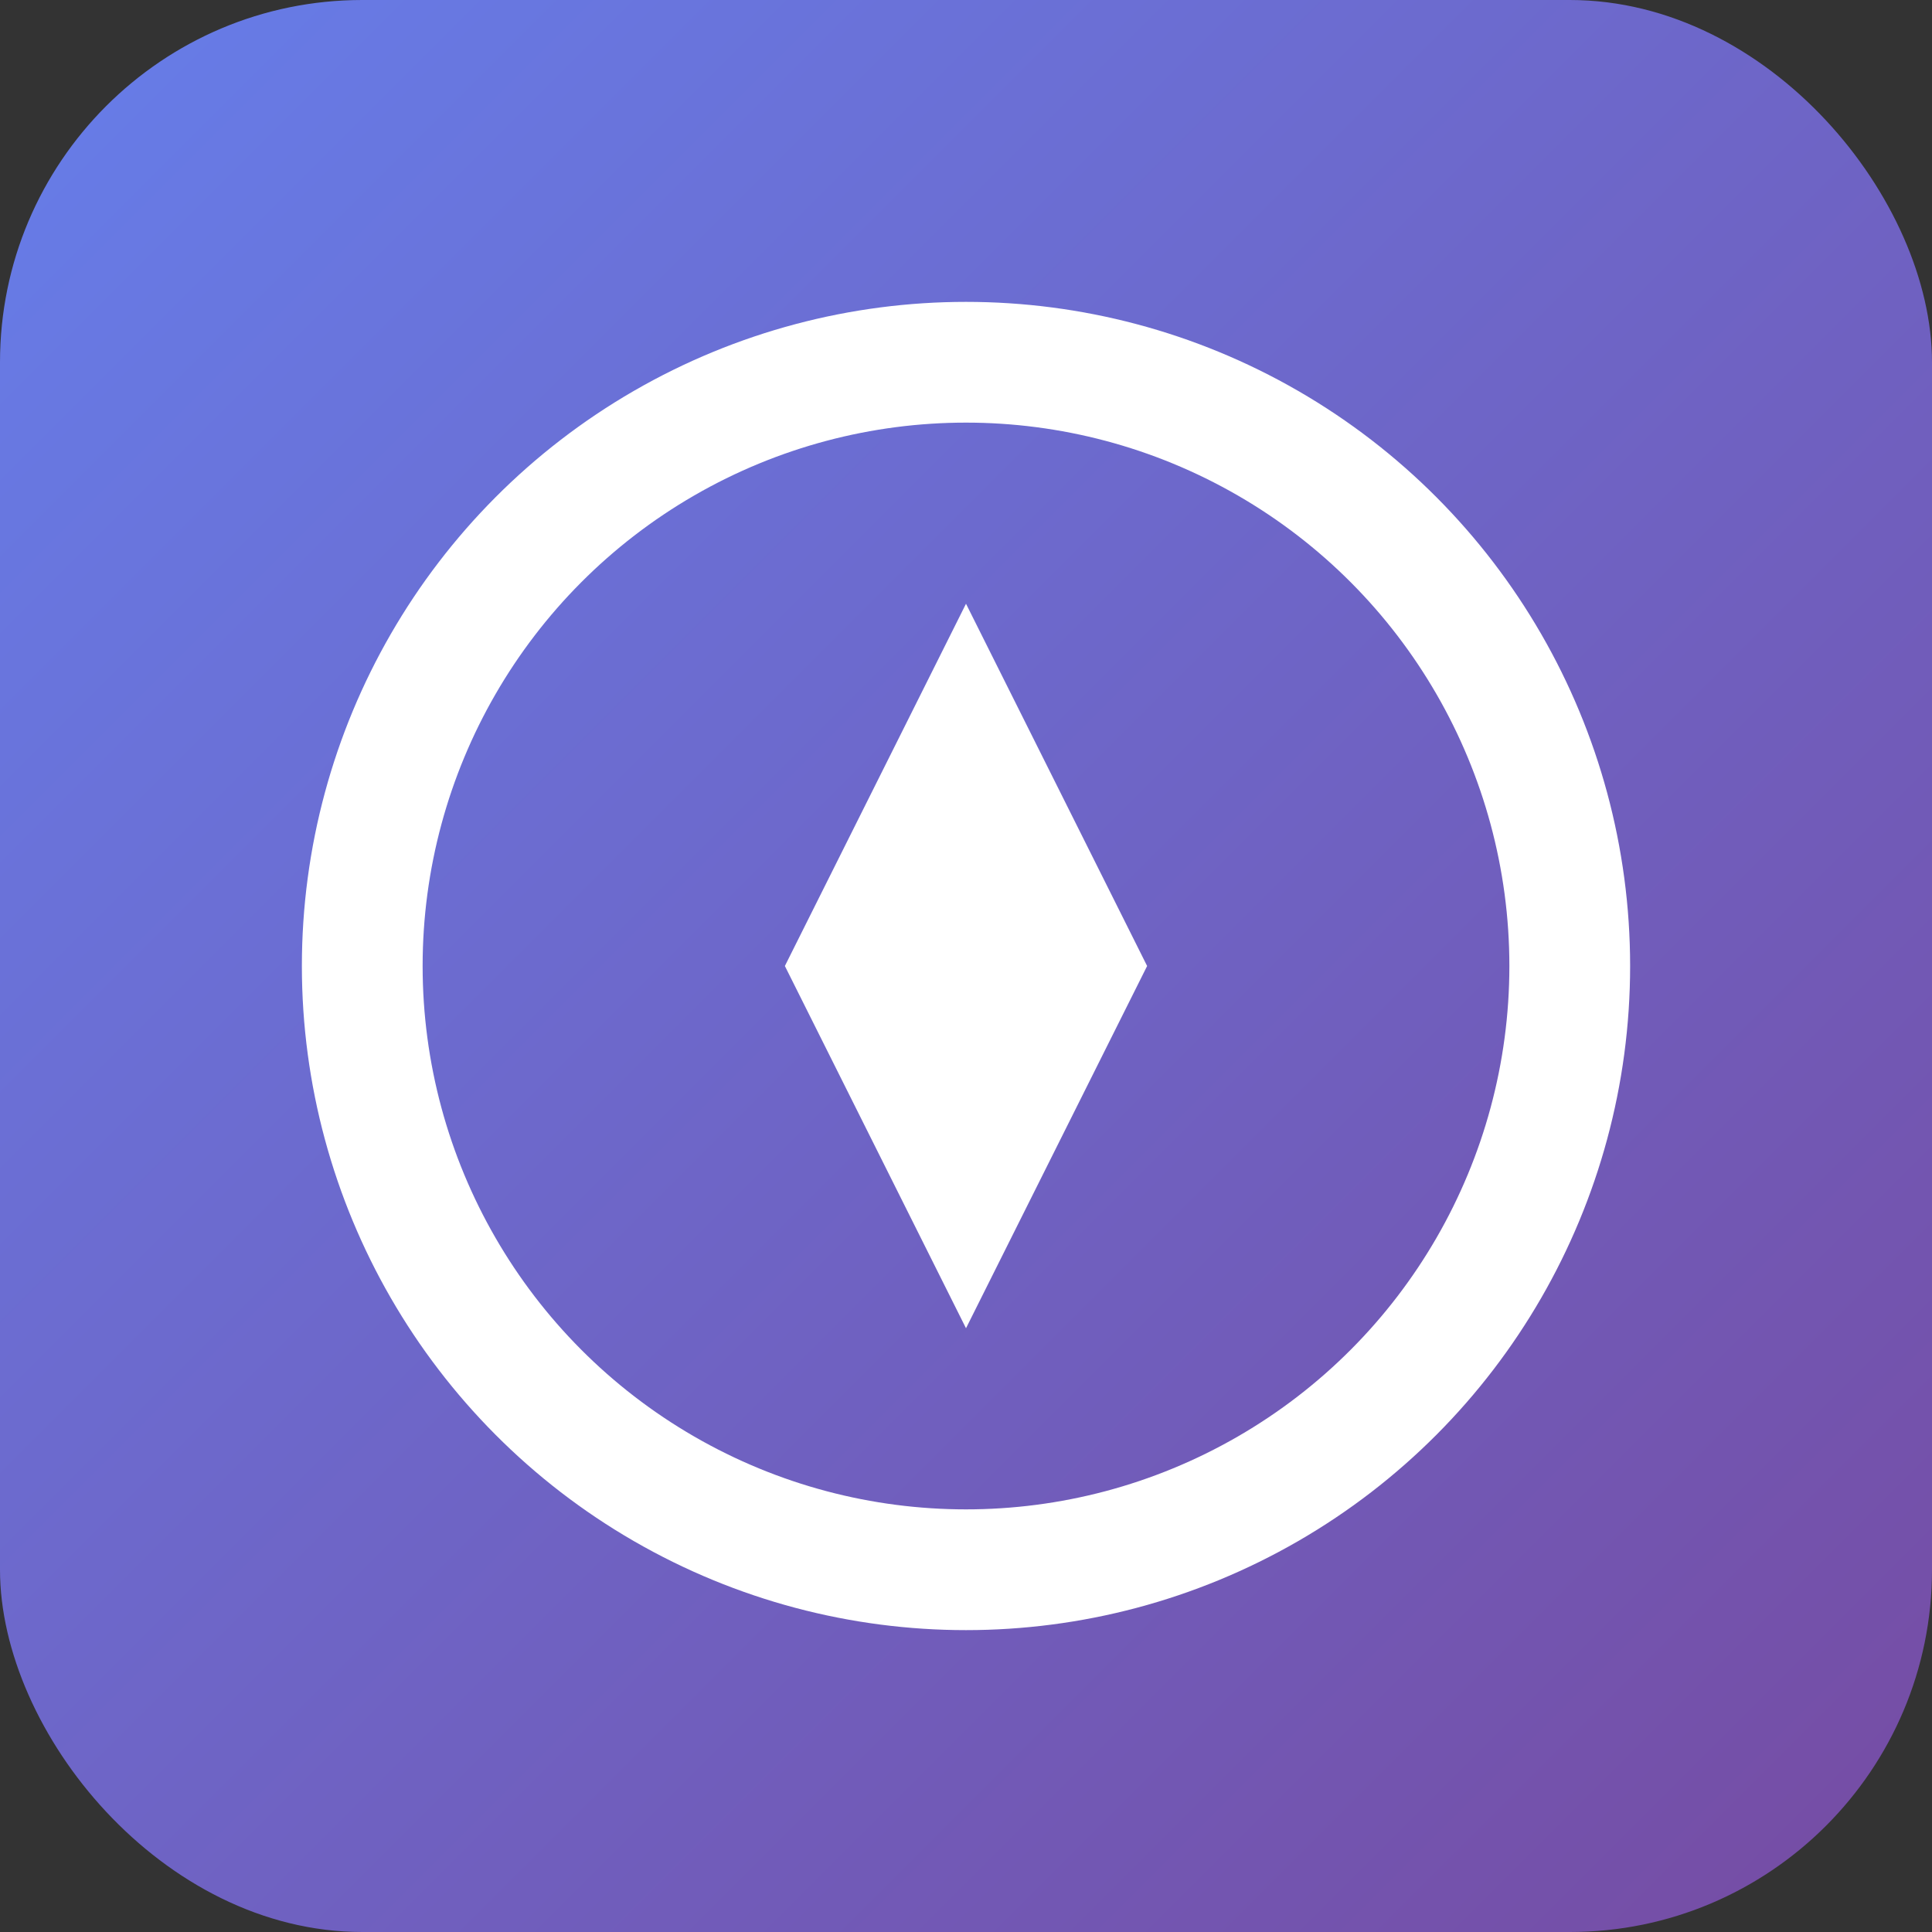
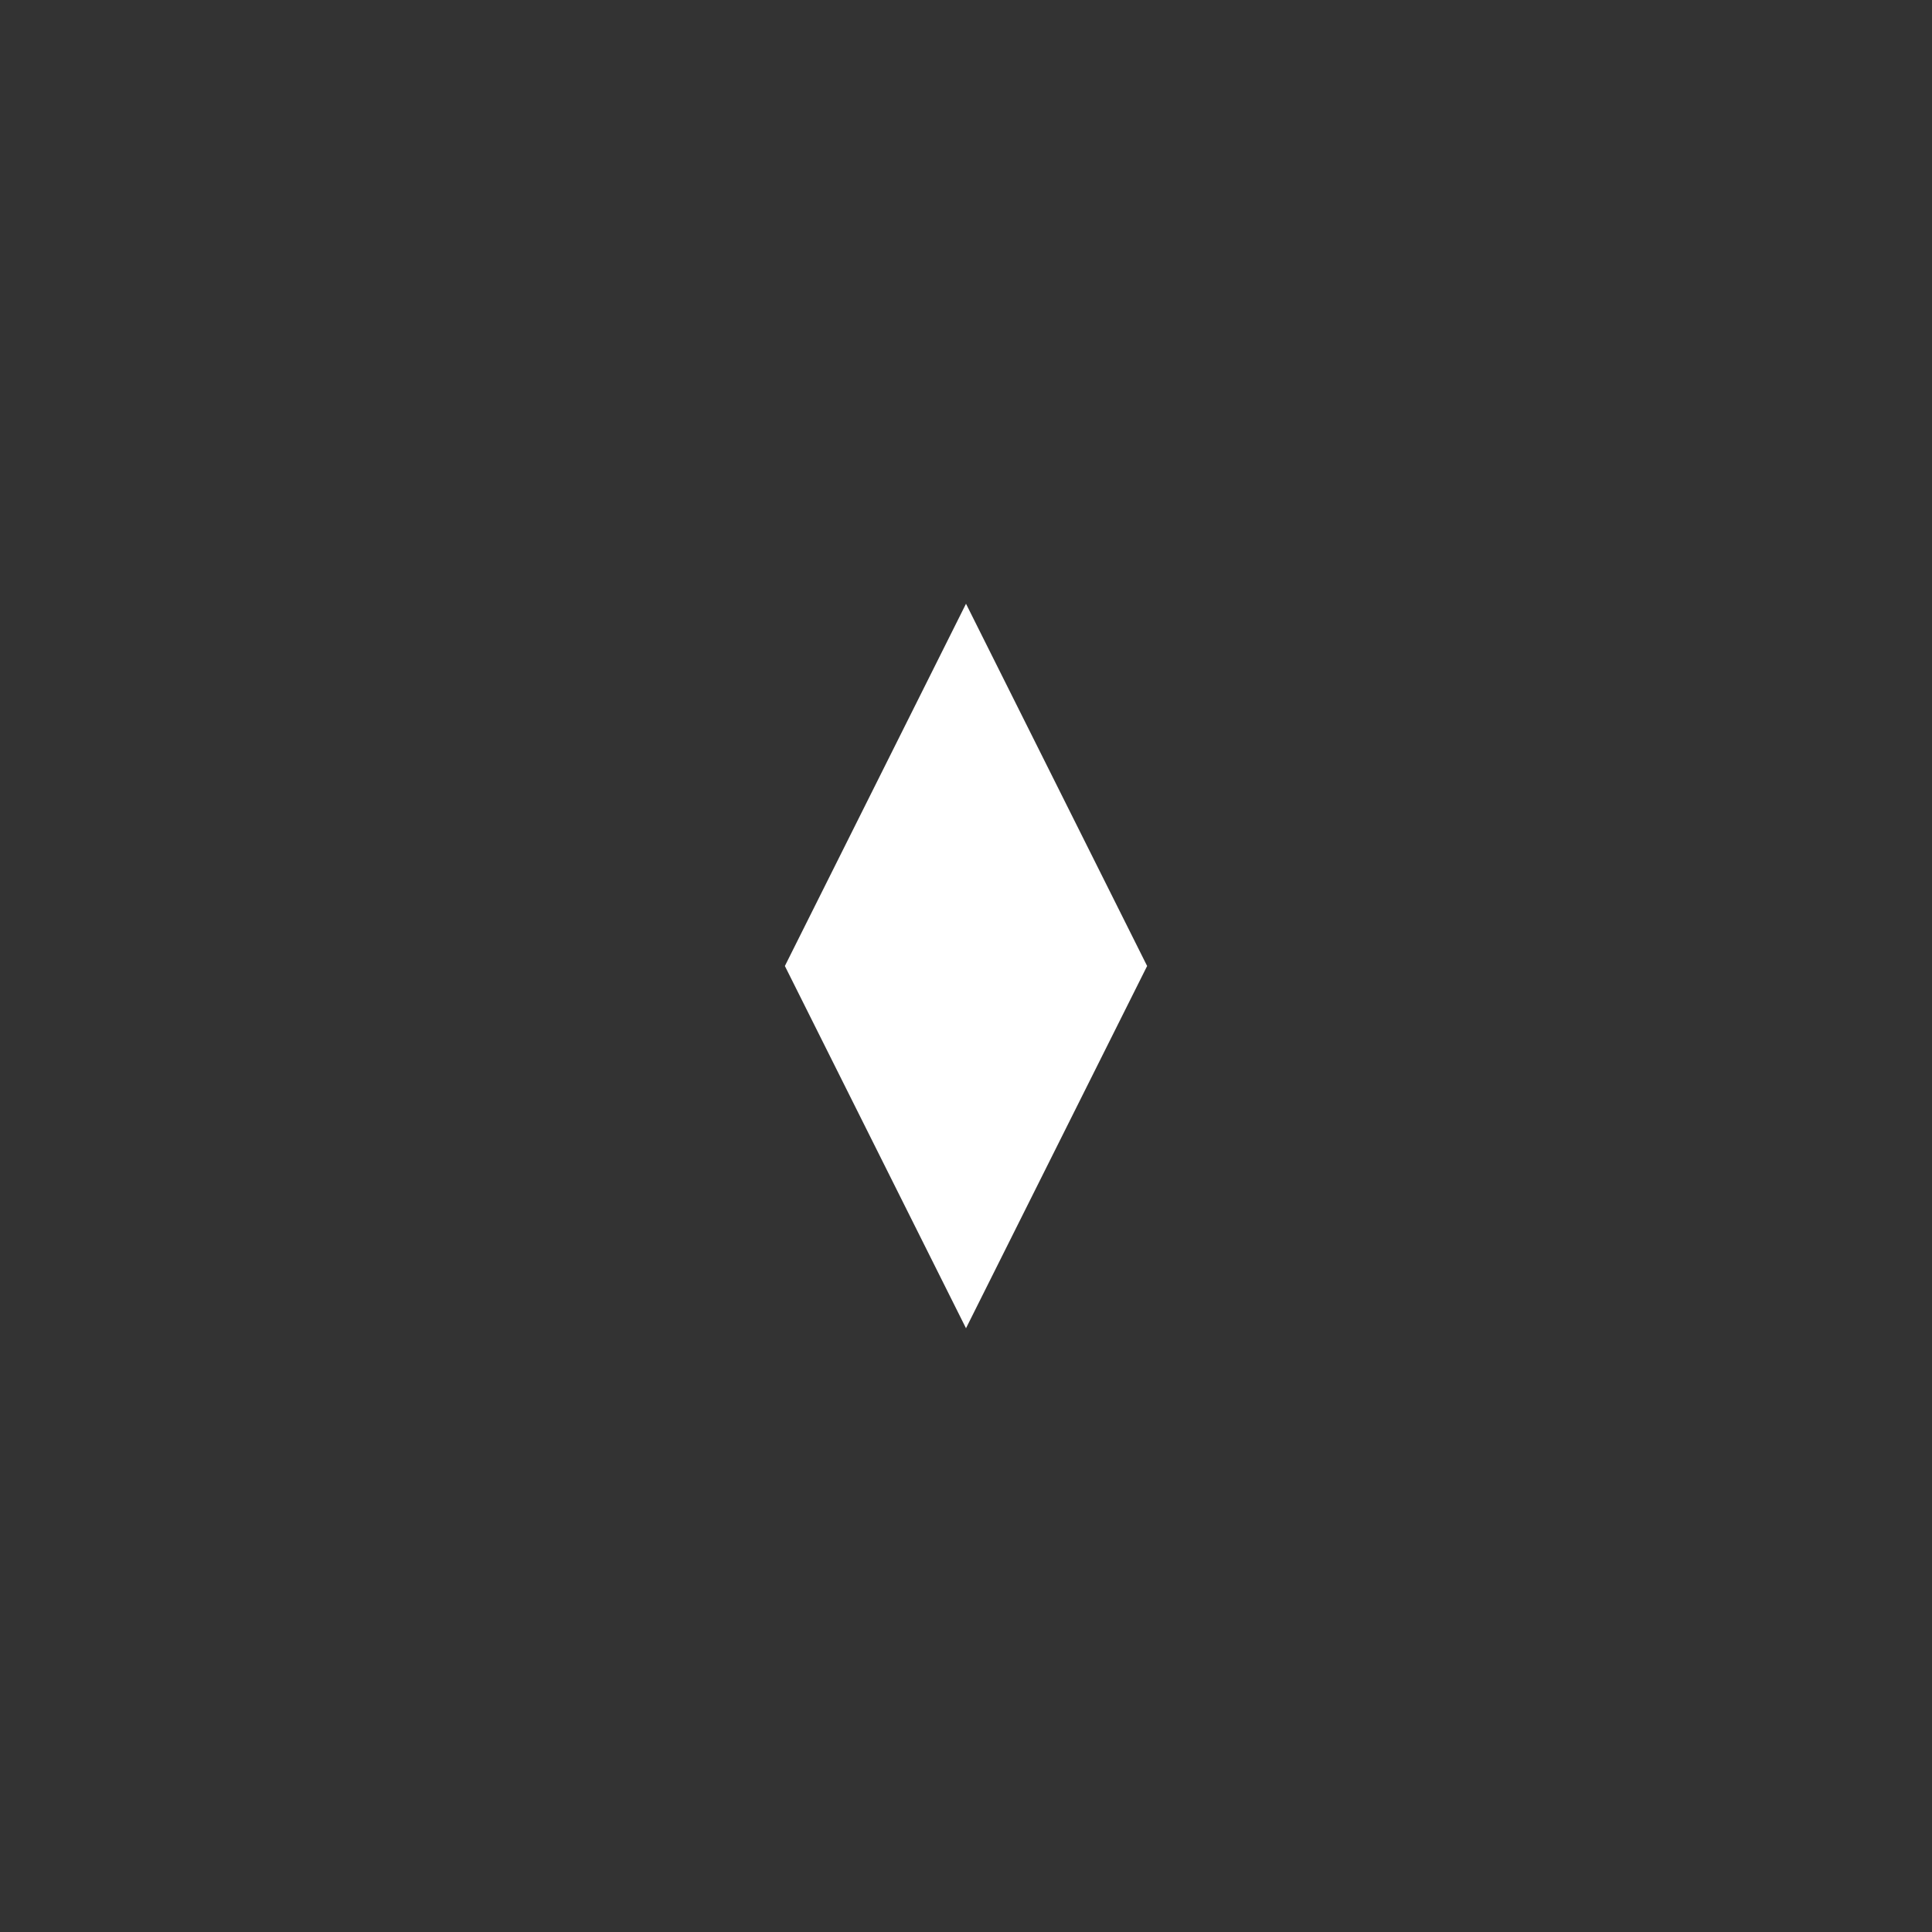
<svg xmlns="http://www.w3.org/2000/svg" width="32" height="32">
  <rect width="100%" height="100%" fill="#333333" stroke="none" />
  <defs>
    <linearGradient id="grad" x1="0%" y1="0%" x2="100%" y2="100%">
      <stop offset="0%" style="stop-color:rgb(102,126,234);stop-opacity:1" />
      <stop offset="100%" style="stop-color:rgb(118,75,162);stop-opacity:1" />
    </linearGradient>
  </defs>
-   <rect width="32" height="32" fill="url(#grad)" rx="6" />
-   <circle cx="16" cy="16" r="10" stroke="white" stroke-width="2" fill="none" />
  <path d="M 16 10 L 13 16 L 16 22 L 19 16 Z" fill="white" />
</svg>